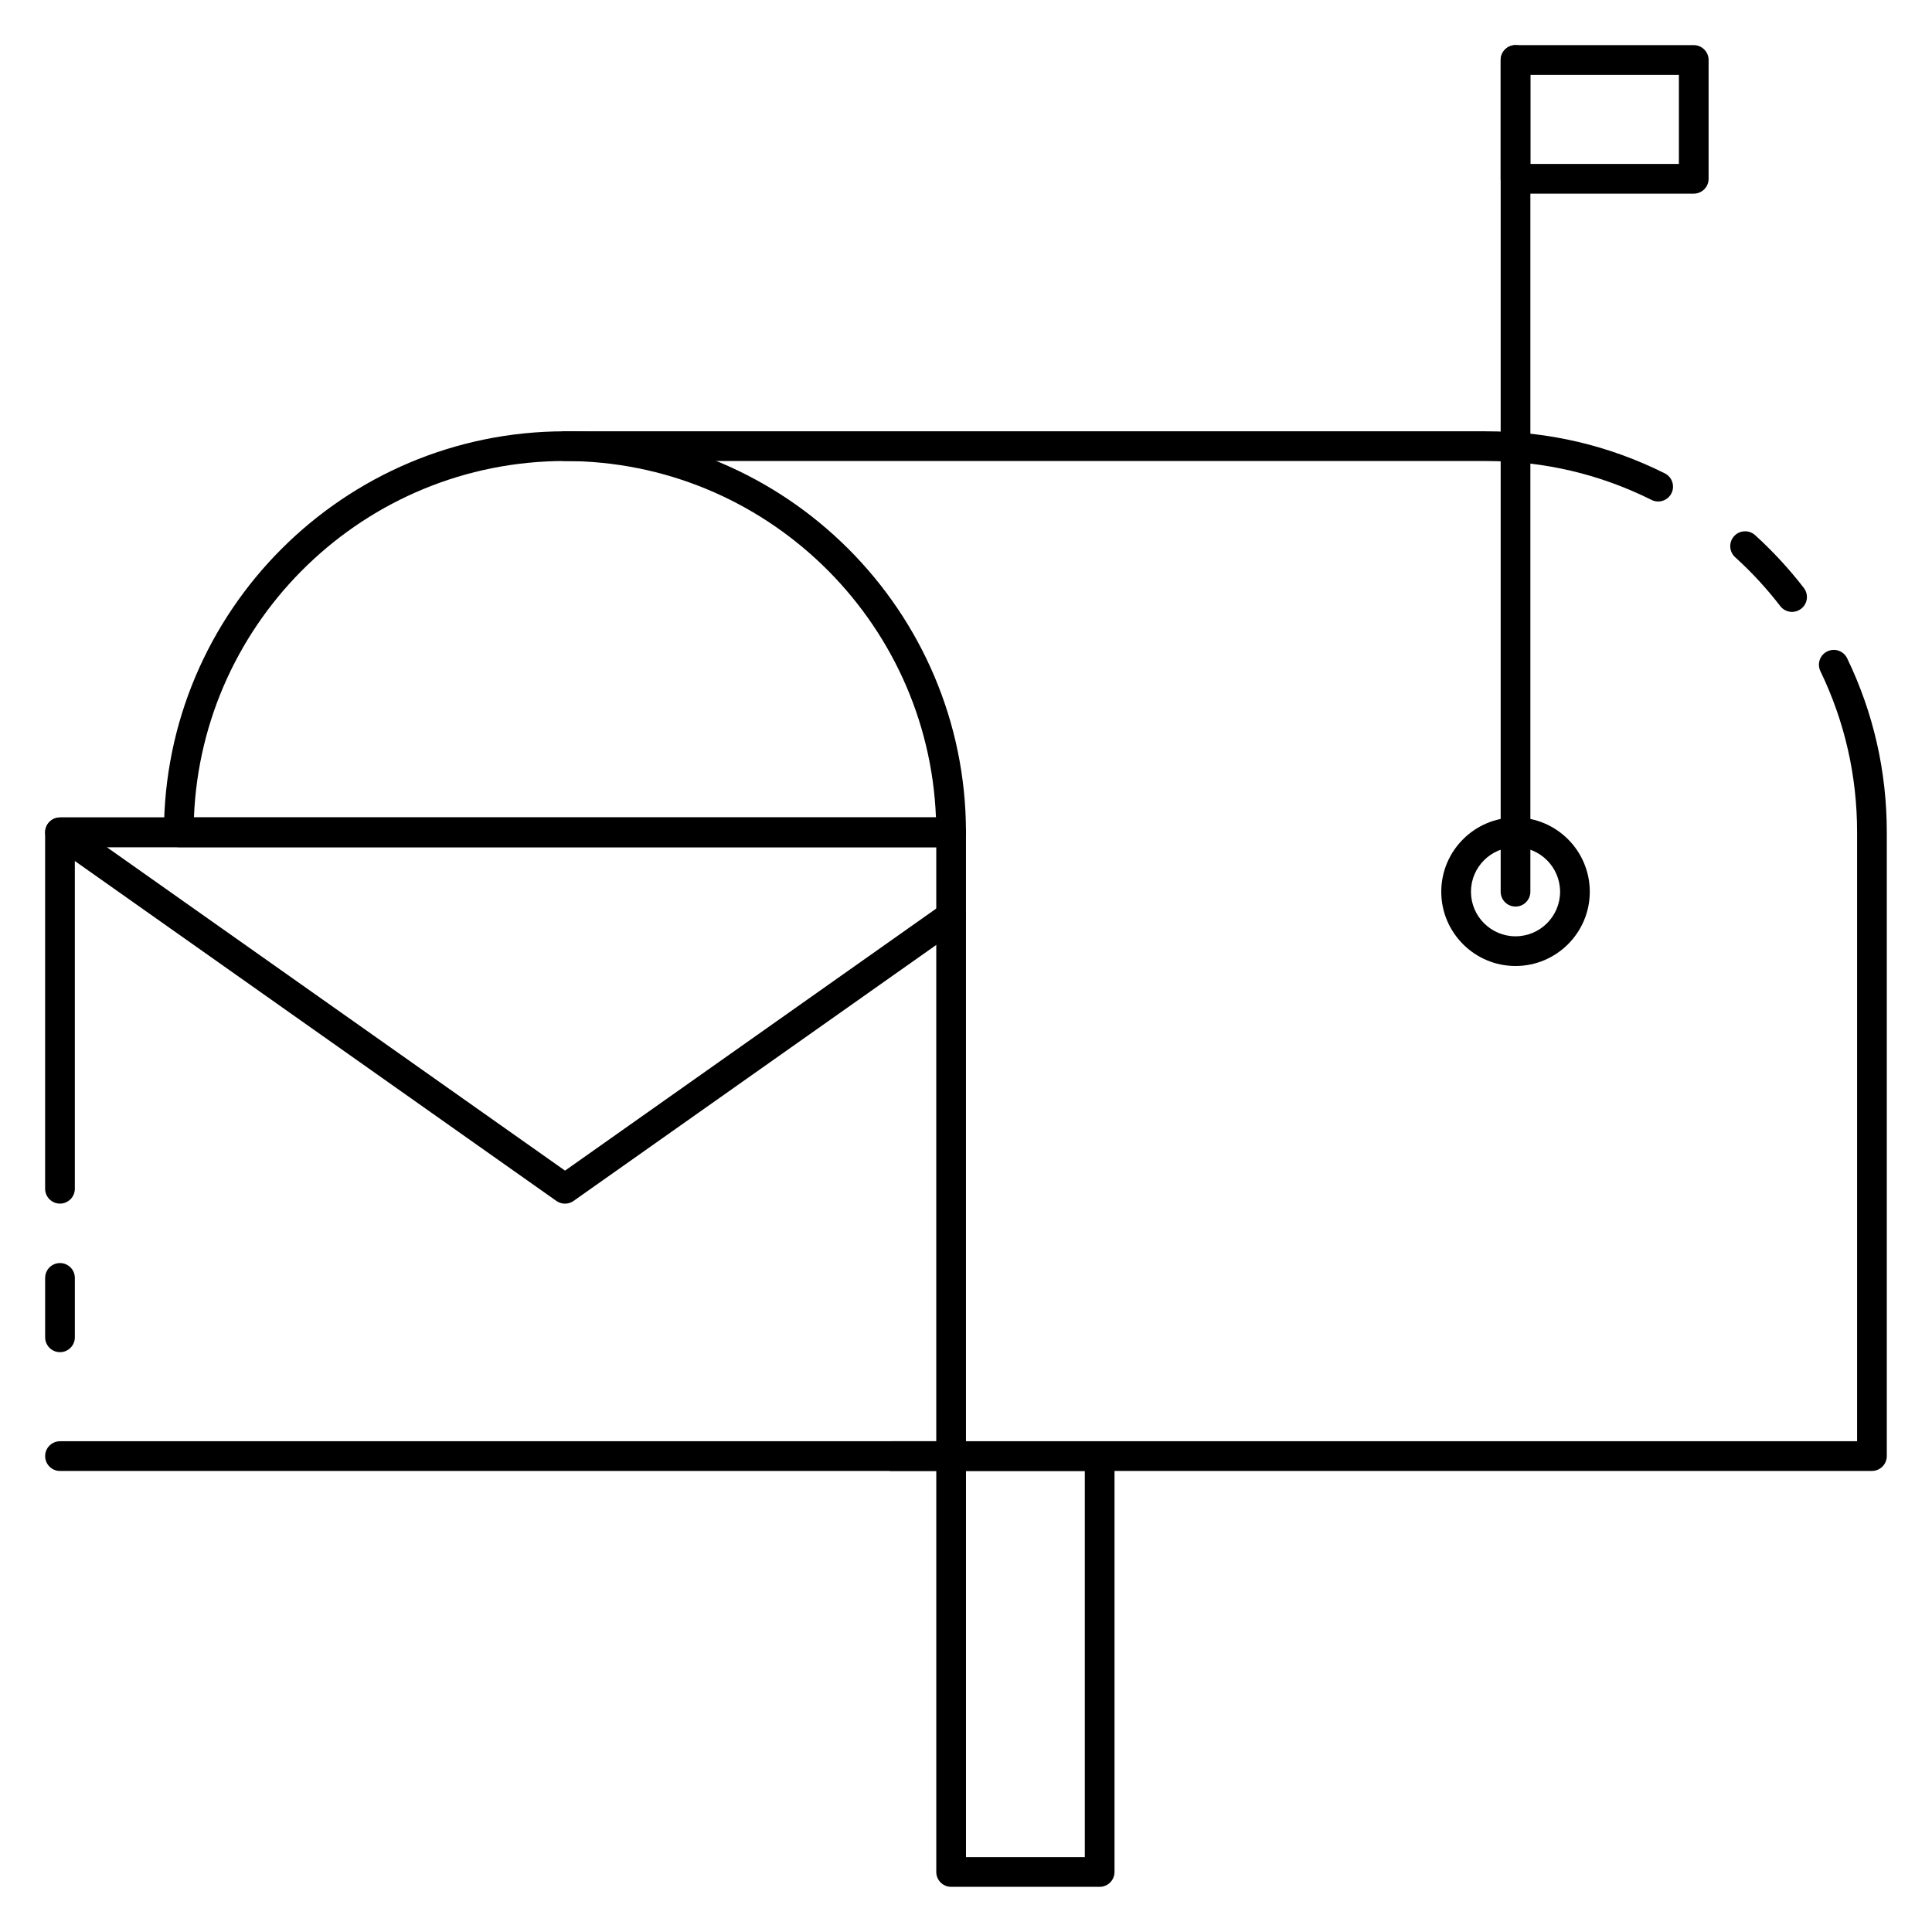
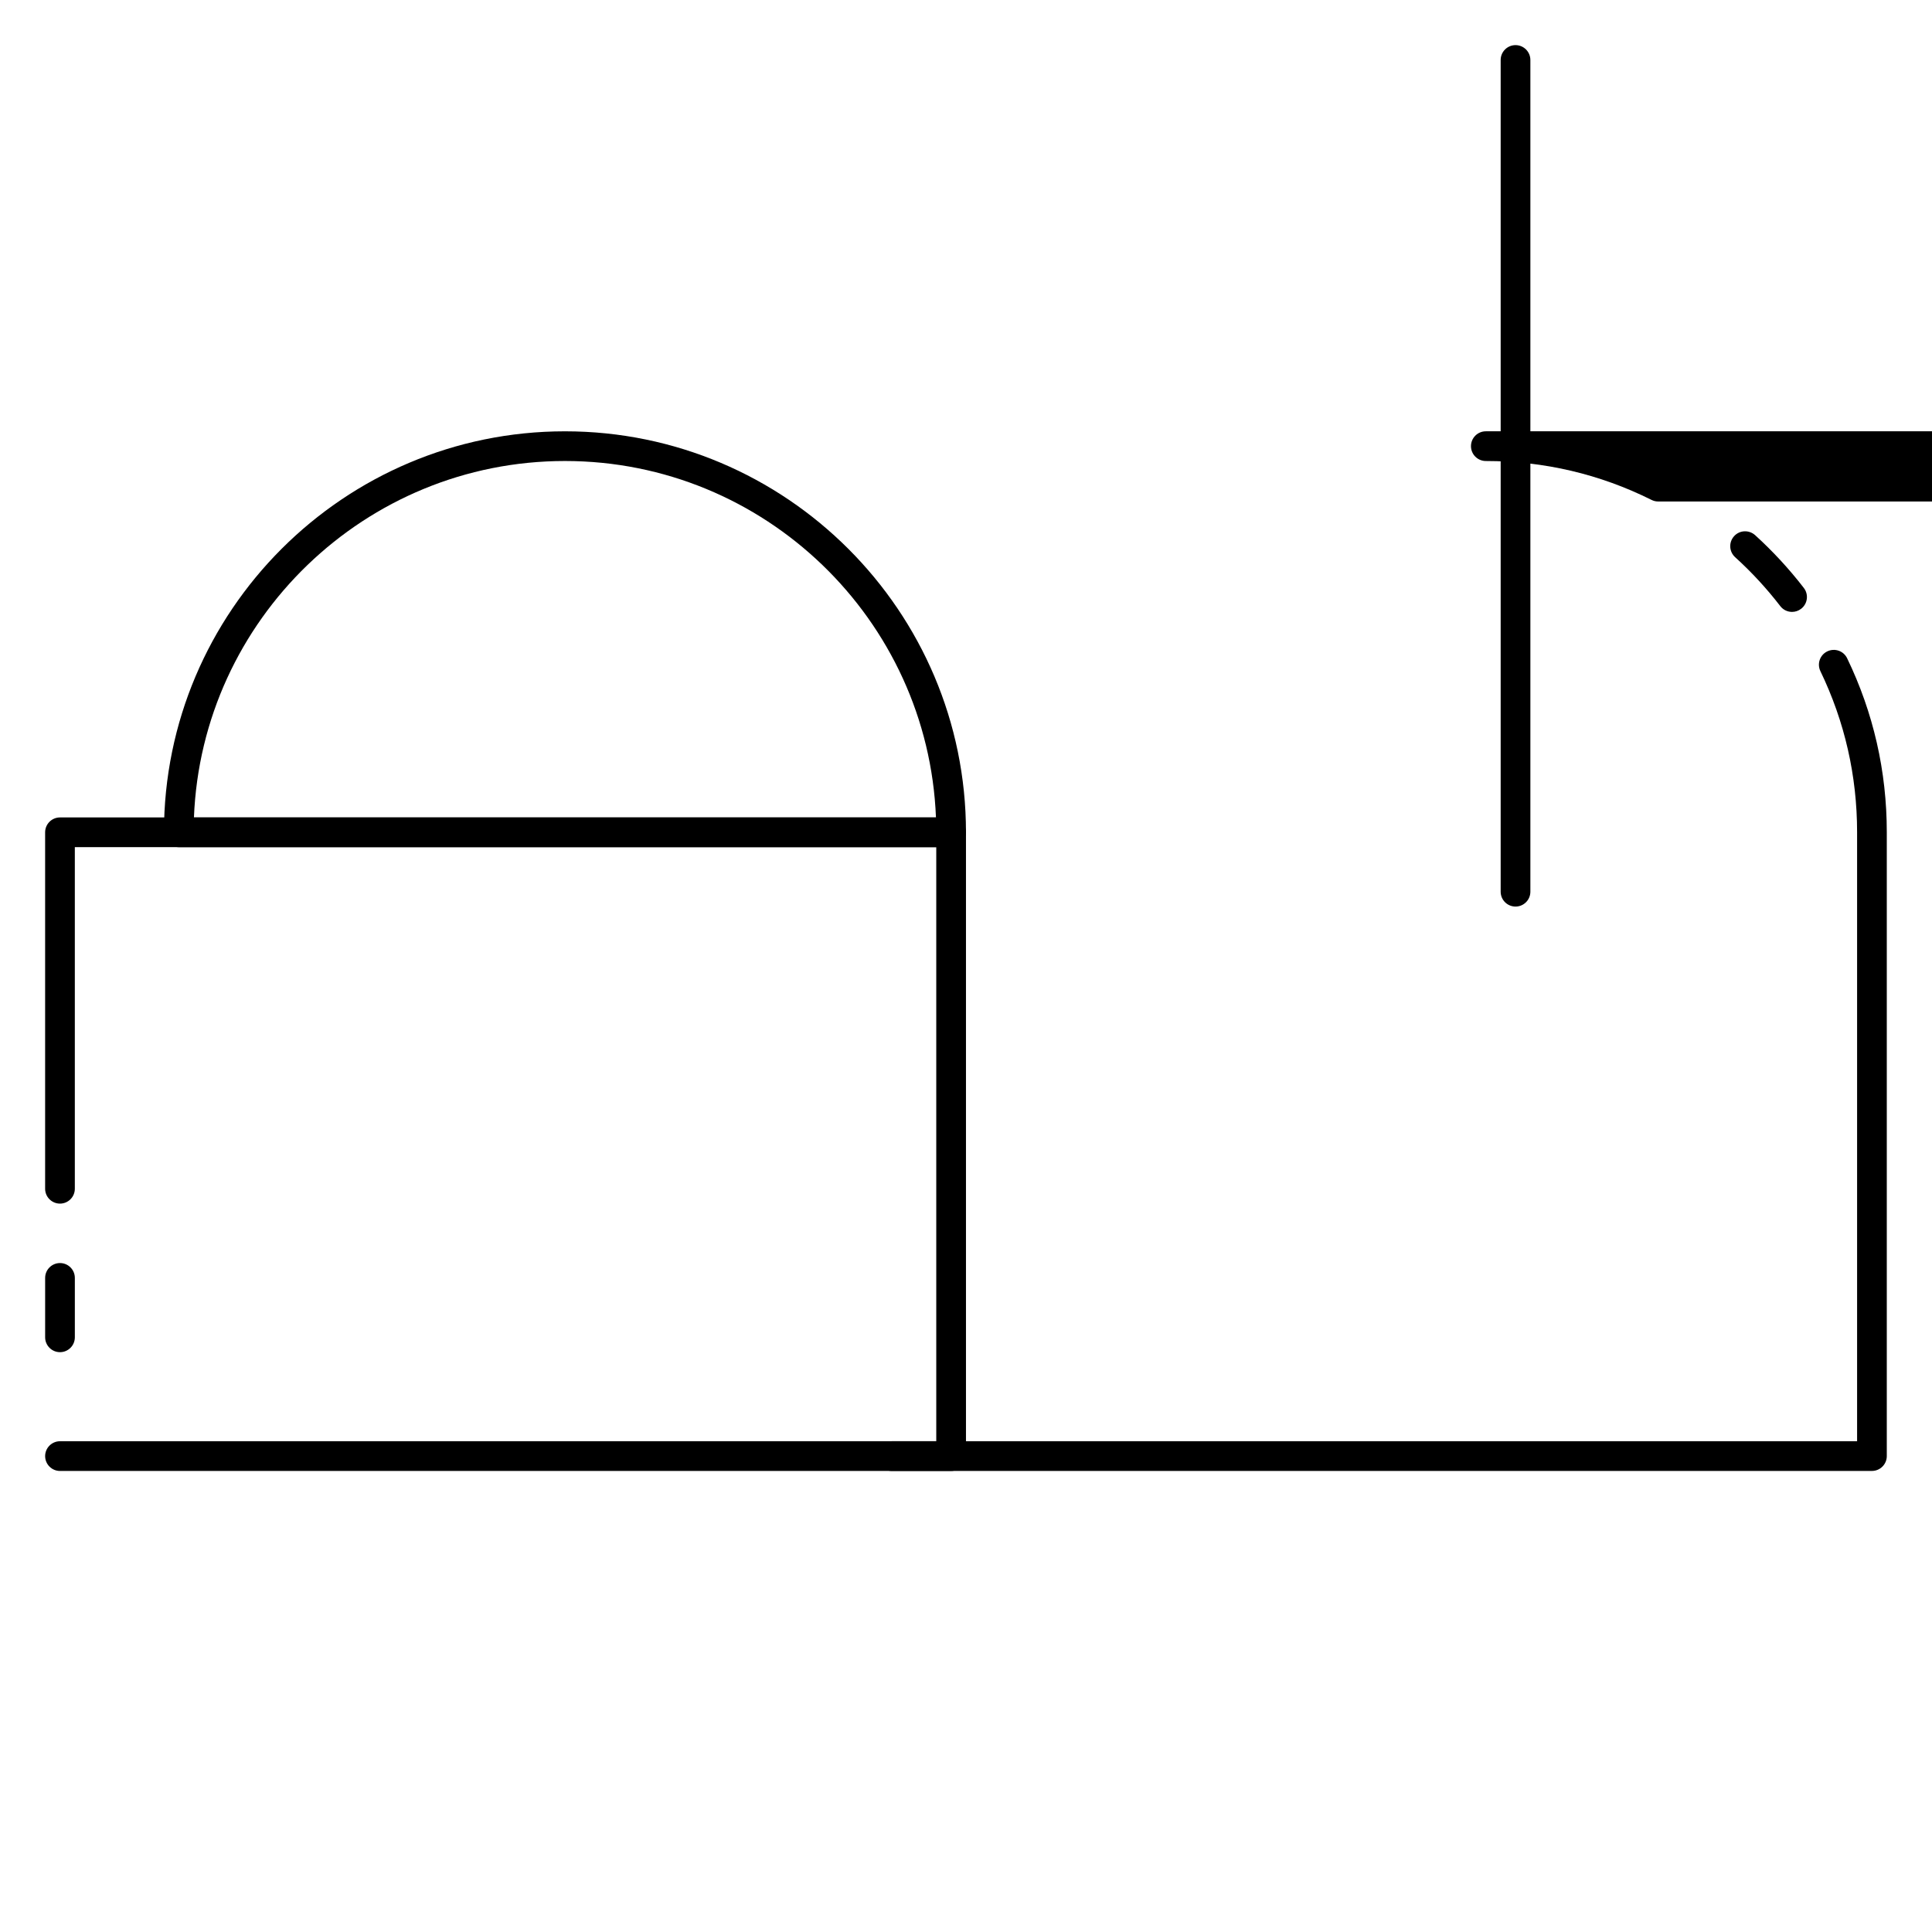
<svg xmlns="http://www.w3.org/2000/svg" fill="#000000" width="800px" height="800px" version="1.1" viewBox="144 144 512 512">
  <g>
    <path d="m396.06 533.82h-236.16c-2.172 0-3.938-1.766-3.938-3.938s1.766-3.938 3.938-3.938h232.22v-157.44h-228.29v90.527c0 2.172-1.762 3.938-3.934 3.938s-3.938-1.766-3.938-3.938v-94.465c0-2.172 1.766-3.938 3.938-3.938h236.16c2.172 0 3.938 1.762 3.938 3.938v165.31c0 2.172-1.766 3.938-3.938 3.938z" />
-     <path d="m583.43 276.9c-0.59 0-1.188-0.133-1.754-0.418-13.707-6.84-28.484-10.309-43.914-10.309h-244.03c-2.172 0-3.938-1.762-3.938-3.938 0-2.172 1.762-3.938 3.938-3.938h244.03c16.664 0 32.621 3.746 47.43 11.148 1.945 0.977 2.731 3.336 1.762 5.281-0.691 1.379-2.086 2.172-3.523 2.172z" />
+     <path d="m583.43 276.9c-0.59 0-1.188-0.133-1.754-0.418-13.707-6.84-28.484-10.309-43.914-10.309c-2.172 0-3.938-1.762-3.938-3.938 0-2.172 1.762-3.938 3.938-3.938h244.03c16.664 0 32.621 3.746 47.43 11.148 1.945 0.977 2.731 3.336 1.762 5.281-0.691 1.379-2.086 2.172-3.523 2.172z" />
    <path d="m618.91 306.16c-1.18 0-2.348-0.527-3.117-1.535-3.598-4.668-7.621-9.027-11.965-12.965-1.613-1.465-1.738-3.945-0.277-5.566 1.457-1.621 3.945-1.73 5.566-0.277 4.691 4.258 9.035 8.965 12.918 13.996 1.324 1.723 1.008 4.195-0.715 5.519-0.723 0.559-1.566 0.828-2.41 0.828z" />
    <path d="m640.09 533.82h-259.78c-2.172 0-3.938-1.762-3.938-3.938 0-2.172 1.762-3.938 3.938-3.938h255.84v-161.38c0-14.957-3.273-29.332-9.723-42.699-0.945-1.961-0.125-4.312 1.836-5.25 1.961-0.938 4.312-0.125 5.25 1.836 6.973 14.445 10.508 29.961 10.508 46.113v165.31c0 2.172-1.762 3.938-3.938 3.938z" />
-     <path d="m435.42 644.03h-39.359c-2.172 0-3.938-1.762-3.938-3.938v-110.21c0-2.172 1.762-3.938 3.938-3.938h39.359c2.172 0 3.938 1.762 3.938 3.938v110.21c0 2.176-1.766 3.938-3.938 3.938zm-35.422-7.871h31.488v-102.34h-31.488z" />
-     <path d="m293.73 462.98c-0.797 0-1.59-0.234-2.273-0.715l-133.82-94.465c-1.402-0.992-2-2.769-1.48-4.41 0.52-1.637 2.039-2.75 3.754-2.75h236.16c2.172 0 3.938 1.762 3.938 3.938 0 2.172-1.766 3.938-3.938 3.938h-223.76l121.43 85.711 100.06-70.637c1.785-1.25 4.234-0.828 5.488 0.945 1.25 1.777 0.828 4.234-0.945 5.488l-102.34 72.234c-0.68 0.484-1.477 0.723-2.269 0.723z" />
-     <path d="m545.63 400c-10.848 0-19.68-8.832-19.68-19.68 0-10.848 8.832-19.68 19.68-19.68 10.848 0 19.68 8.832 19.68 19.68 0 10.848-8.832 19.68-19.68 19.68zm0-31.488c-6.512 0-11.809 5.297-11.809 11.809 0 6.512 5.297 11.809 11.809 11.809 6.512 0 11.809-5.297 11.809-11.809-0.004-6.512-5.301-11.809-11.809-11.809z" />
    <path d="m545.63 384.25c-2.172 0-3.938-1.762-3.938-3.938v-220.42c0-2.168 1.762-3.934 3.938-3.934 2.172 0 3.934 1.766 3.934 3.938v220.42c0 2.172-1.762 3.934-3.934 3.934z" />
-     <path d="m592.86 195.32h-47.23c-2.176 0-3.938-1.762-3.938-3.934v-31.488c0-2.172 1.762-3.938 3.938-3.938h47.23c2.172 0 3.938 1.766 3.938 3.938v31.488c0 2.172-1.766 3.934-3.938 3.934zm-43.297-7.871h39.359v-23.617h-39.359z" />
    <path d="m396.06 368.51h-204.67c-2.172 0-3.938-1.766-3.938-3.938 0-58.598 47.672-106.27 106.27-106.27 58.598 0 106.27 47.676 106.27 106.27 0 2.172-1.766 3.938-3.938 3.938zm-200.66-7.875h196.64c-2.078-52.445-45.383-94.465-98.32-94.465-52.945 0.004-96.254 42.023-98.324 94.465z" />
    <path d="m159.9 502.34c-2.172 0-3.938-1.766-3.938-3.938v-15.742c0-2.176 1.766-3.938 3.938-3.938s3.934 1.762 3.934 3.938v15.742c0 2.172-1.762 3.938-3.934 3.938z" />
  </g>
</svg>